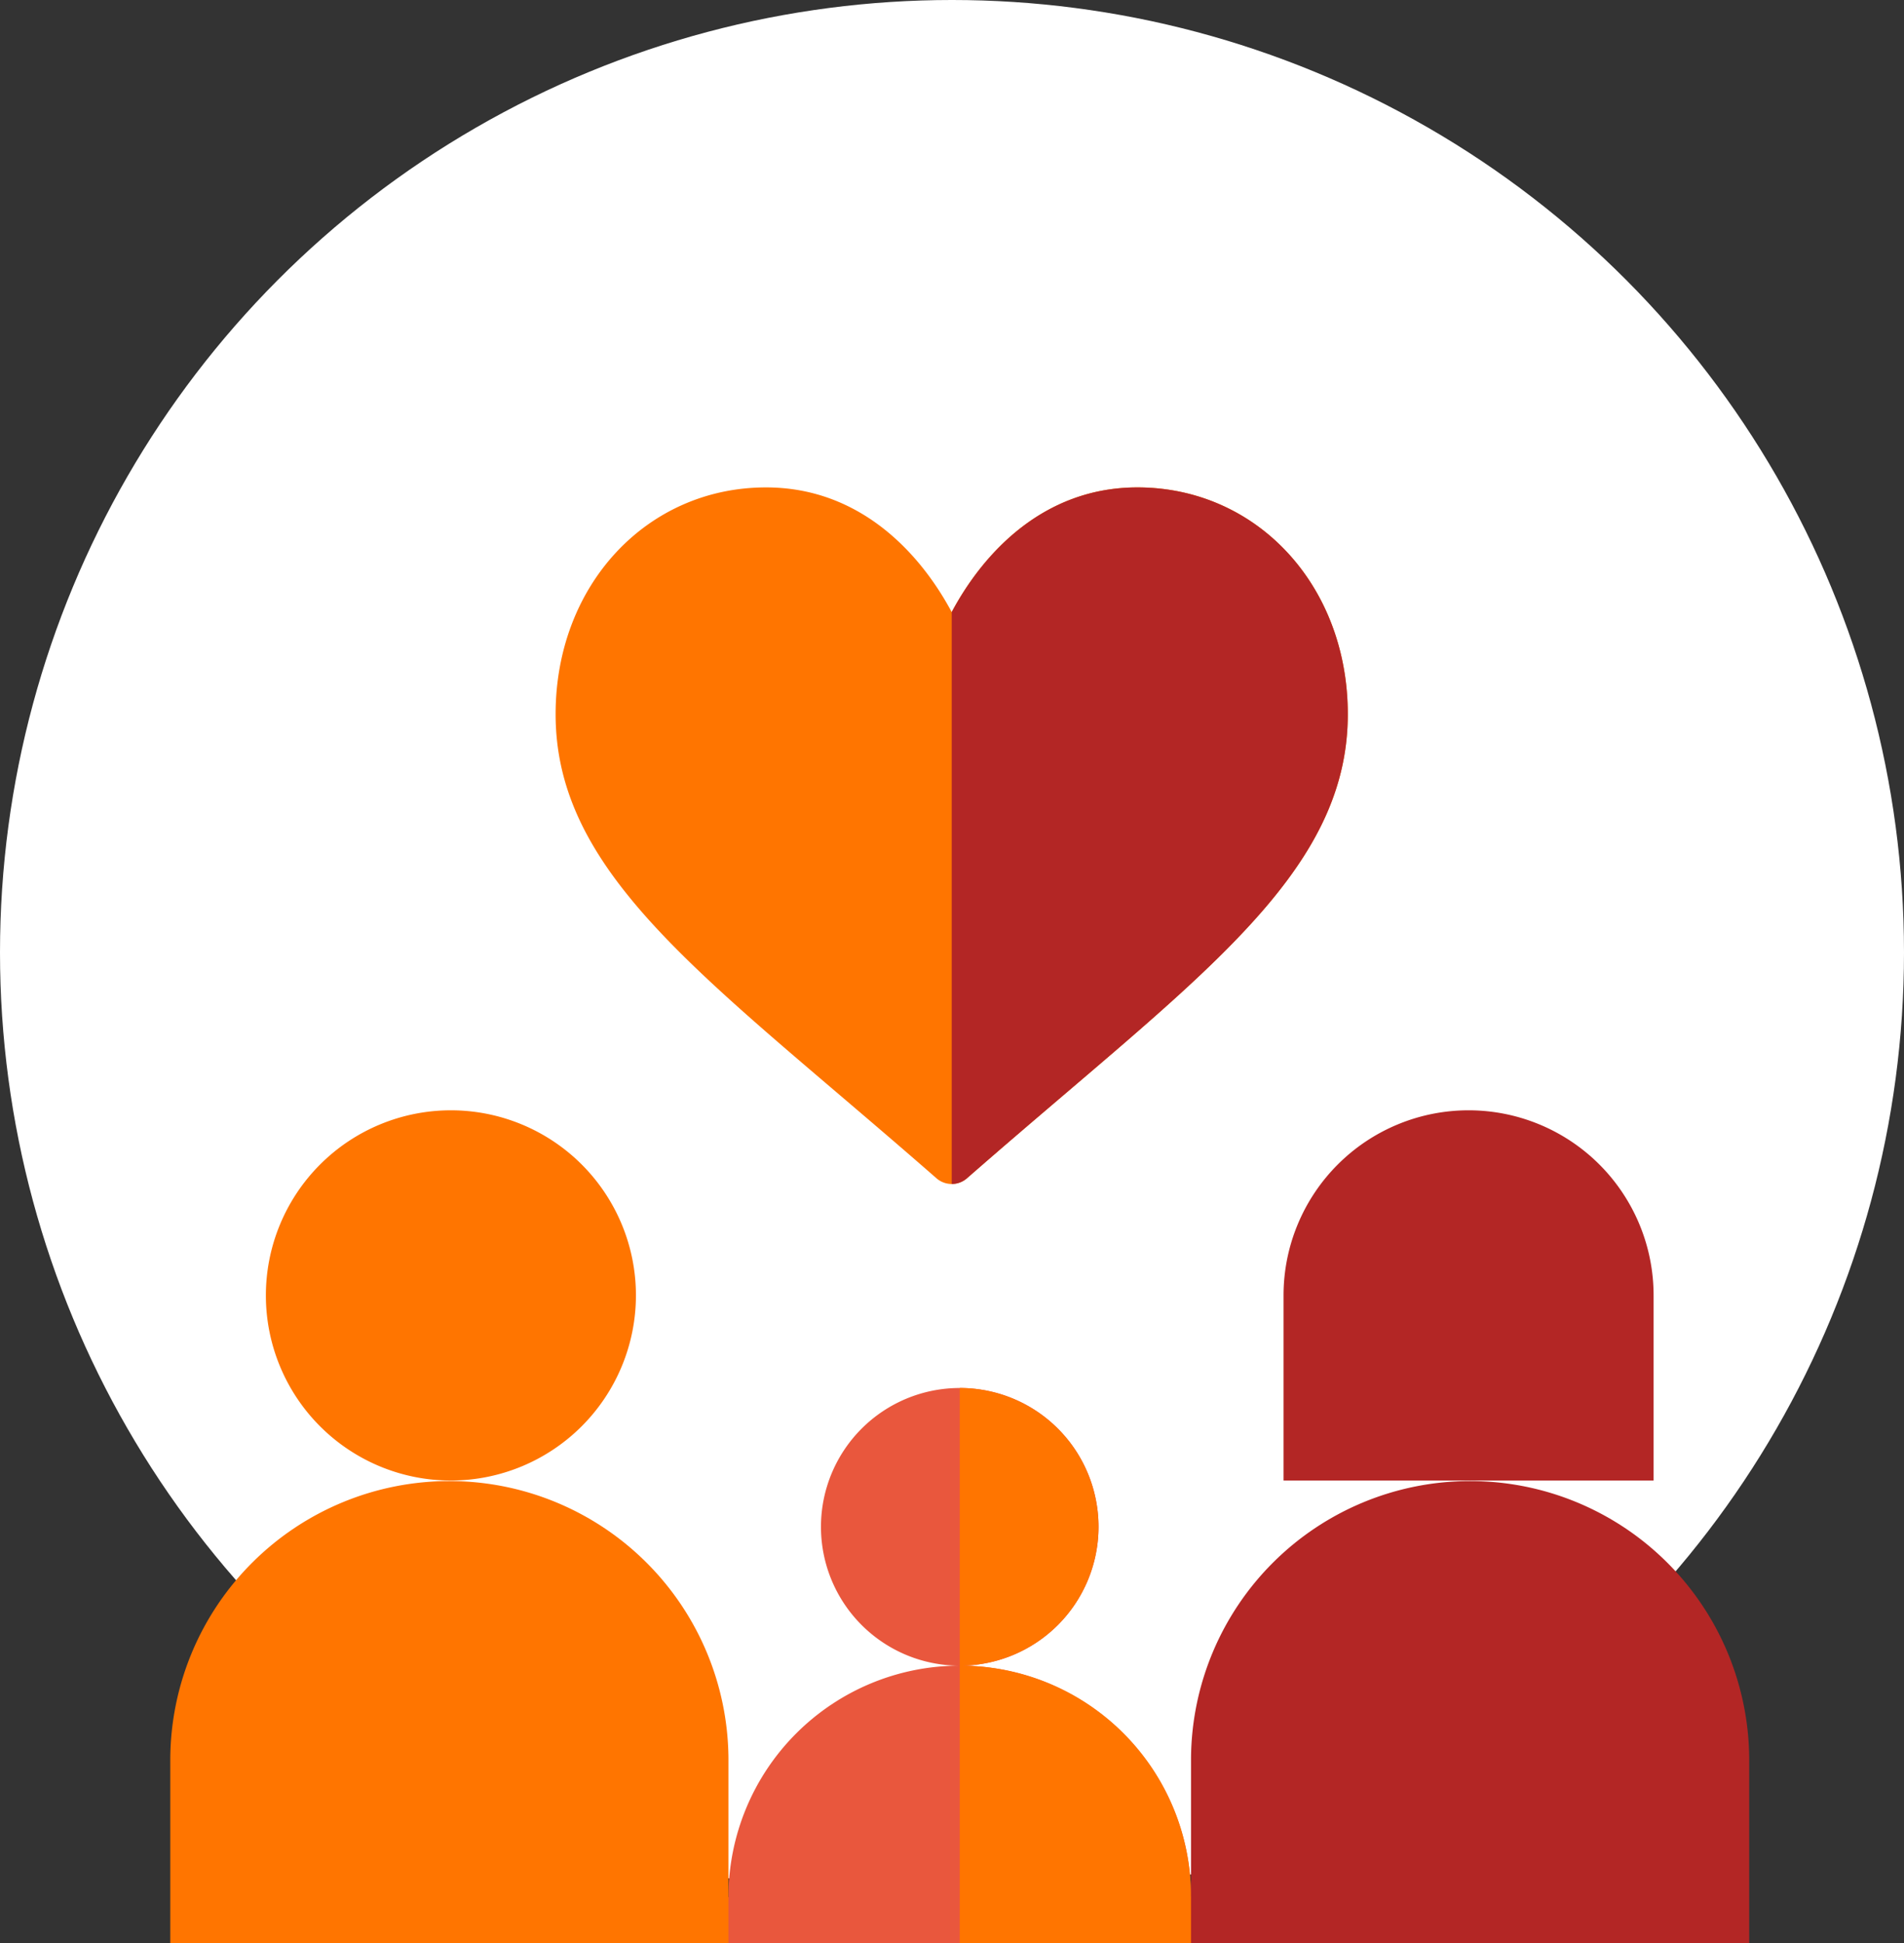
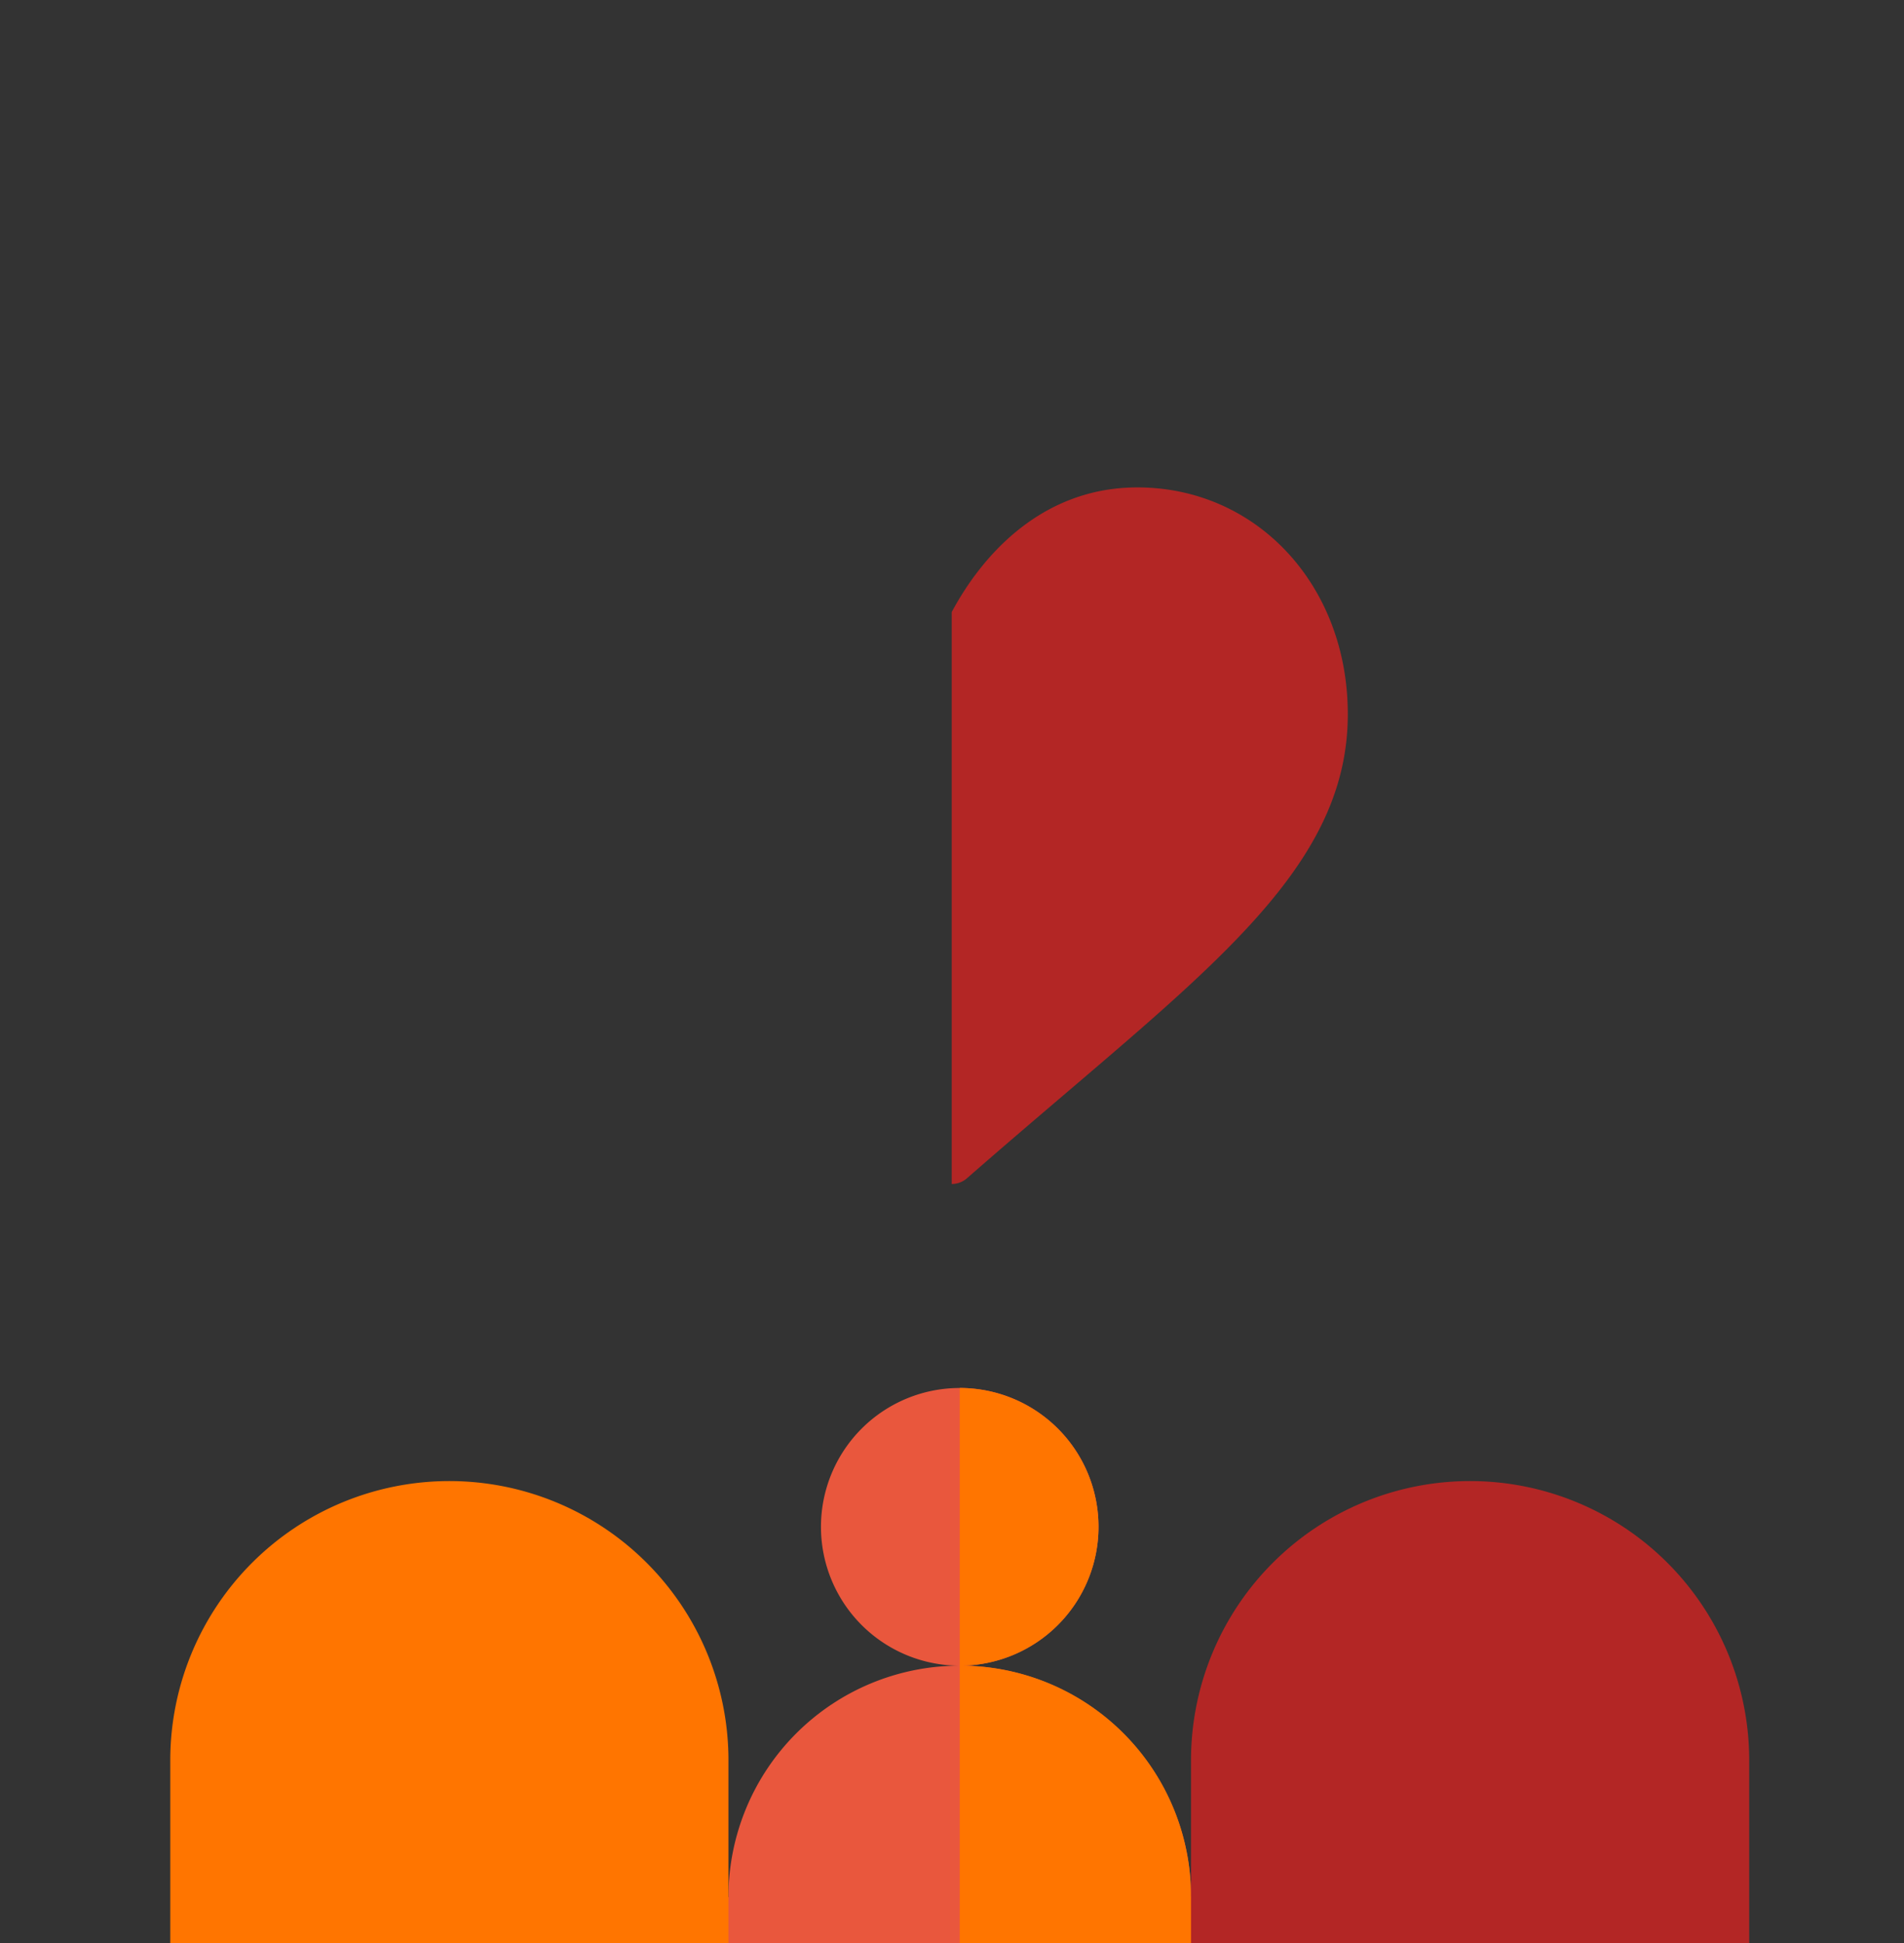
<svg xmlns="http://www.w3.org/2000/svg" width="123" height="125.482" viewBox="0 0 123 125.482">
  <rect x="0" y="0" width="123" height="125.482" fill="#333333" stroke="none" />
  <g id="Raggruppa_2651" data-name="Raggruppa 2651" transform="translate(4274.5 -5732)">
-     <circle id="Ellisse_394" data-name="Ellisse 394" cx="61.5" cy="61.5" r="61.5" transform="translate(-4274.5 5732)" fill="#fff" />
    <g id="Raggruppa_2649" data-name="Raggruppa 2649" transform="translate(-4425.5 4512.373)">
      <g id="adoption" transform="translate(162 1291.32)">
        <path id="Tracciato_4049" data-name="Tracciato 4049" d="M201.859,407.973l-2.988.956H168.988L166,407.376l2.988-1.434a14.941,14.941,0,1,1,29.883,0Z" transform="translate(-132.93 -355.141)" fill="#e9573d" />
        <g id="Raggruppa_2590" data-name="Raggruppa 2590" transform="translate(42.035 17.93)">
          <path id="Tracciato_4050" data-name="Tracciato 4050" d="M219.965,301a8.965,8.965,0,1,0,8.965,8.965A8.953,8.953,0,0,0,219.965,301Z" transform="translate(-211 -301)" fill="#e9573d" />
        </g>
        <path id="Tracciato_4051" data-name="Tracciato 4051" d="M256,318.93V301a8.965,8.965,0,0,1,0,17.93Z" transform="translate(-205 -283.07)" fill="#ff7500" />
        <path id="Tracciato_4052" data-name="Tracciato 4052" d="M273.93,407.973l-2.988.956H256V391a14.9,14.9,0,0,1,14.941,14.941Z" transform="translate(-205 -355.141)" fill="#ff7500" />
        <g id="Raggruppa_2591" data-name="Raggruppa 2591" transform="translate(6.176)">
-           <path id="Tracciato_4053" data-name="Tracciato 4053" d="M42.953,234.906a11.953,11.953,0,1,1,11.953-11.953A11.965,11.965,0,0,1,42.953,234.906Z" transform="translate(-31 -211)" fill="#ff7500" />
-         </g>
+           </g>
        <g id="Raggruppa_2592" data-name="Raggruppa 2592" transform="translate(71.918)">
-           <path id="Tracciato_4054" data-name="Tracciato 4054" d="M384.906,234.906H361V222.953a11.953,11.953,0,0,1,23.906,0Z" transform="translate(-361 -211)" fill="#b32625" />
-         </g>
+           </g>
        <path id="Tracciato_4055" data-name="Tracciato 4055" d="M36.059,360.883H0V348.93a18.03,18.03,0,0,1,36.059,0Z" transform="translate(0 -307.094)" fill="#ff7500" />
        <path id="Tracciato_4056" data-name="Tracciato 4056" d="M367.059,360.883H331V348.93a18.03,18.03,0,0,1,36.059,0Z" transform="translate(-265.059 -307.094)" fill="#b32625" />
      </g>
      <g id="like_1_" data-name="like (1)" transform="translate(186.893 1251.099)">
-         <path id="Tracciato_559" data-name="Tracciato 559" d="M25.588,75.978a1.492,1.492,0,0,1-.987-.37c-2.182-1.908-4.256-3.676-6.208-5.34C7.378,60.882,0,54.679,0,45.644,0,37.3,5.9,31,13.593,31c6.063,0,9.955,4.236,11.994,8.05C27.627,35.236,31.519,31,37.582,31c7.693,0,13.593,6.3,13.593,14.644,0,9.035-7.378,15.237-18.393,24.624-1.952,1.663-4.026,3.432-6.208,5.34A1.492,1.492,0,0,1,25.588,75.978Z" transform="translate(0 -31)" fill="#ff7500" />
        <path id="Tracciato_560" data-name="Tracciato 560" d="M256.987,75.608c2.182-1.908,4.256-3.676,6.208-5.34,11.015-9.387,18.393-15.589,18.393-24.624,0-8.349-5.9-14.644-13.593-14.644-6.063,0-9.955,4.236-11.994,8.05V75.978A1.493,1.493,0,0,0,256.987,75.608Z" transform="translate(-230.412 -31)" fill="#b32625" />
      </g>
    </g>
  </g>
</svg>